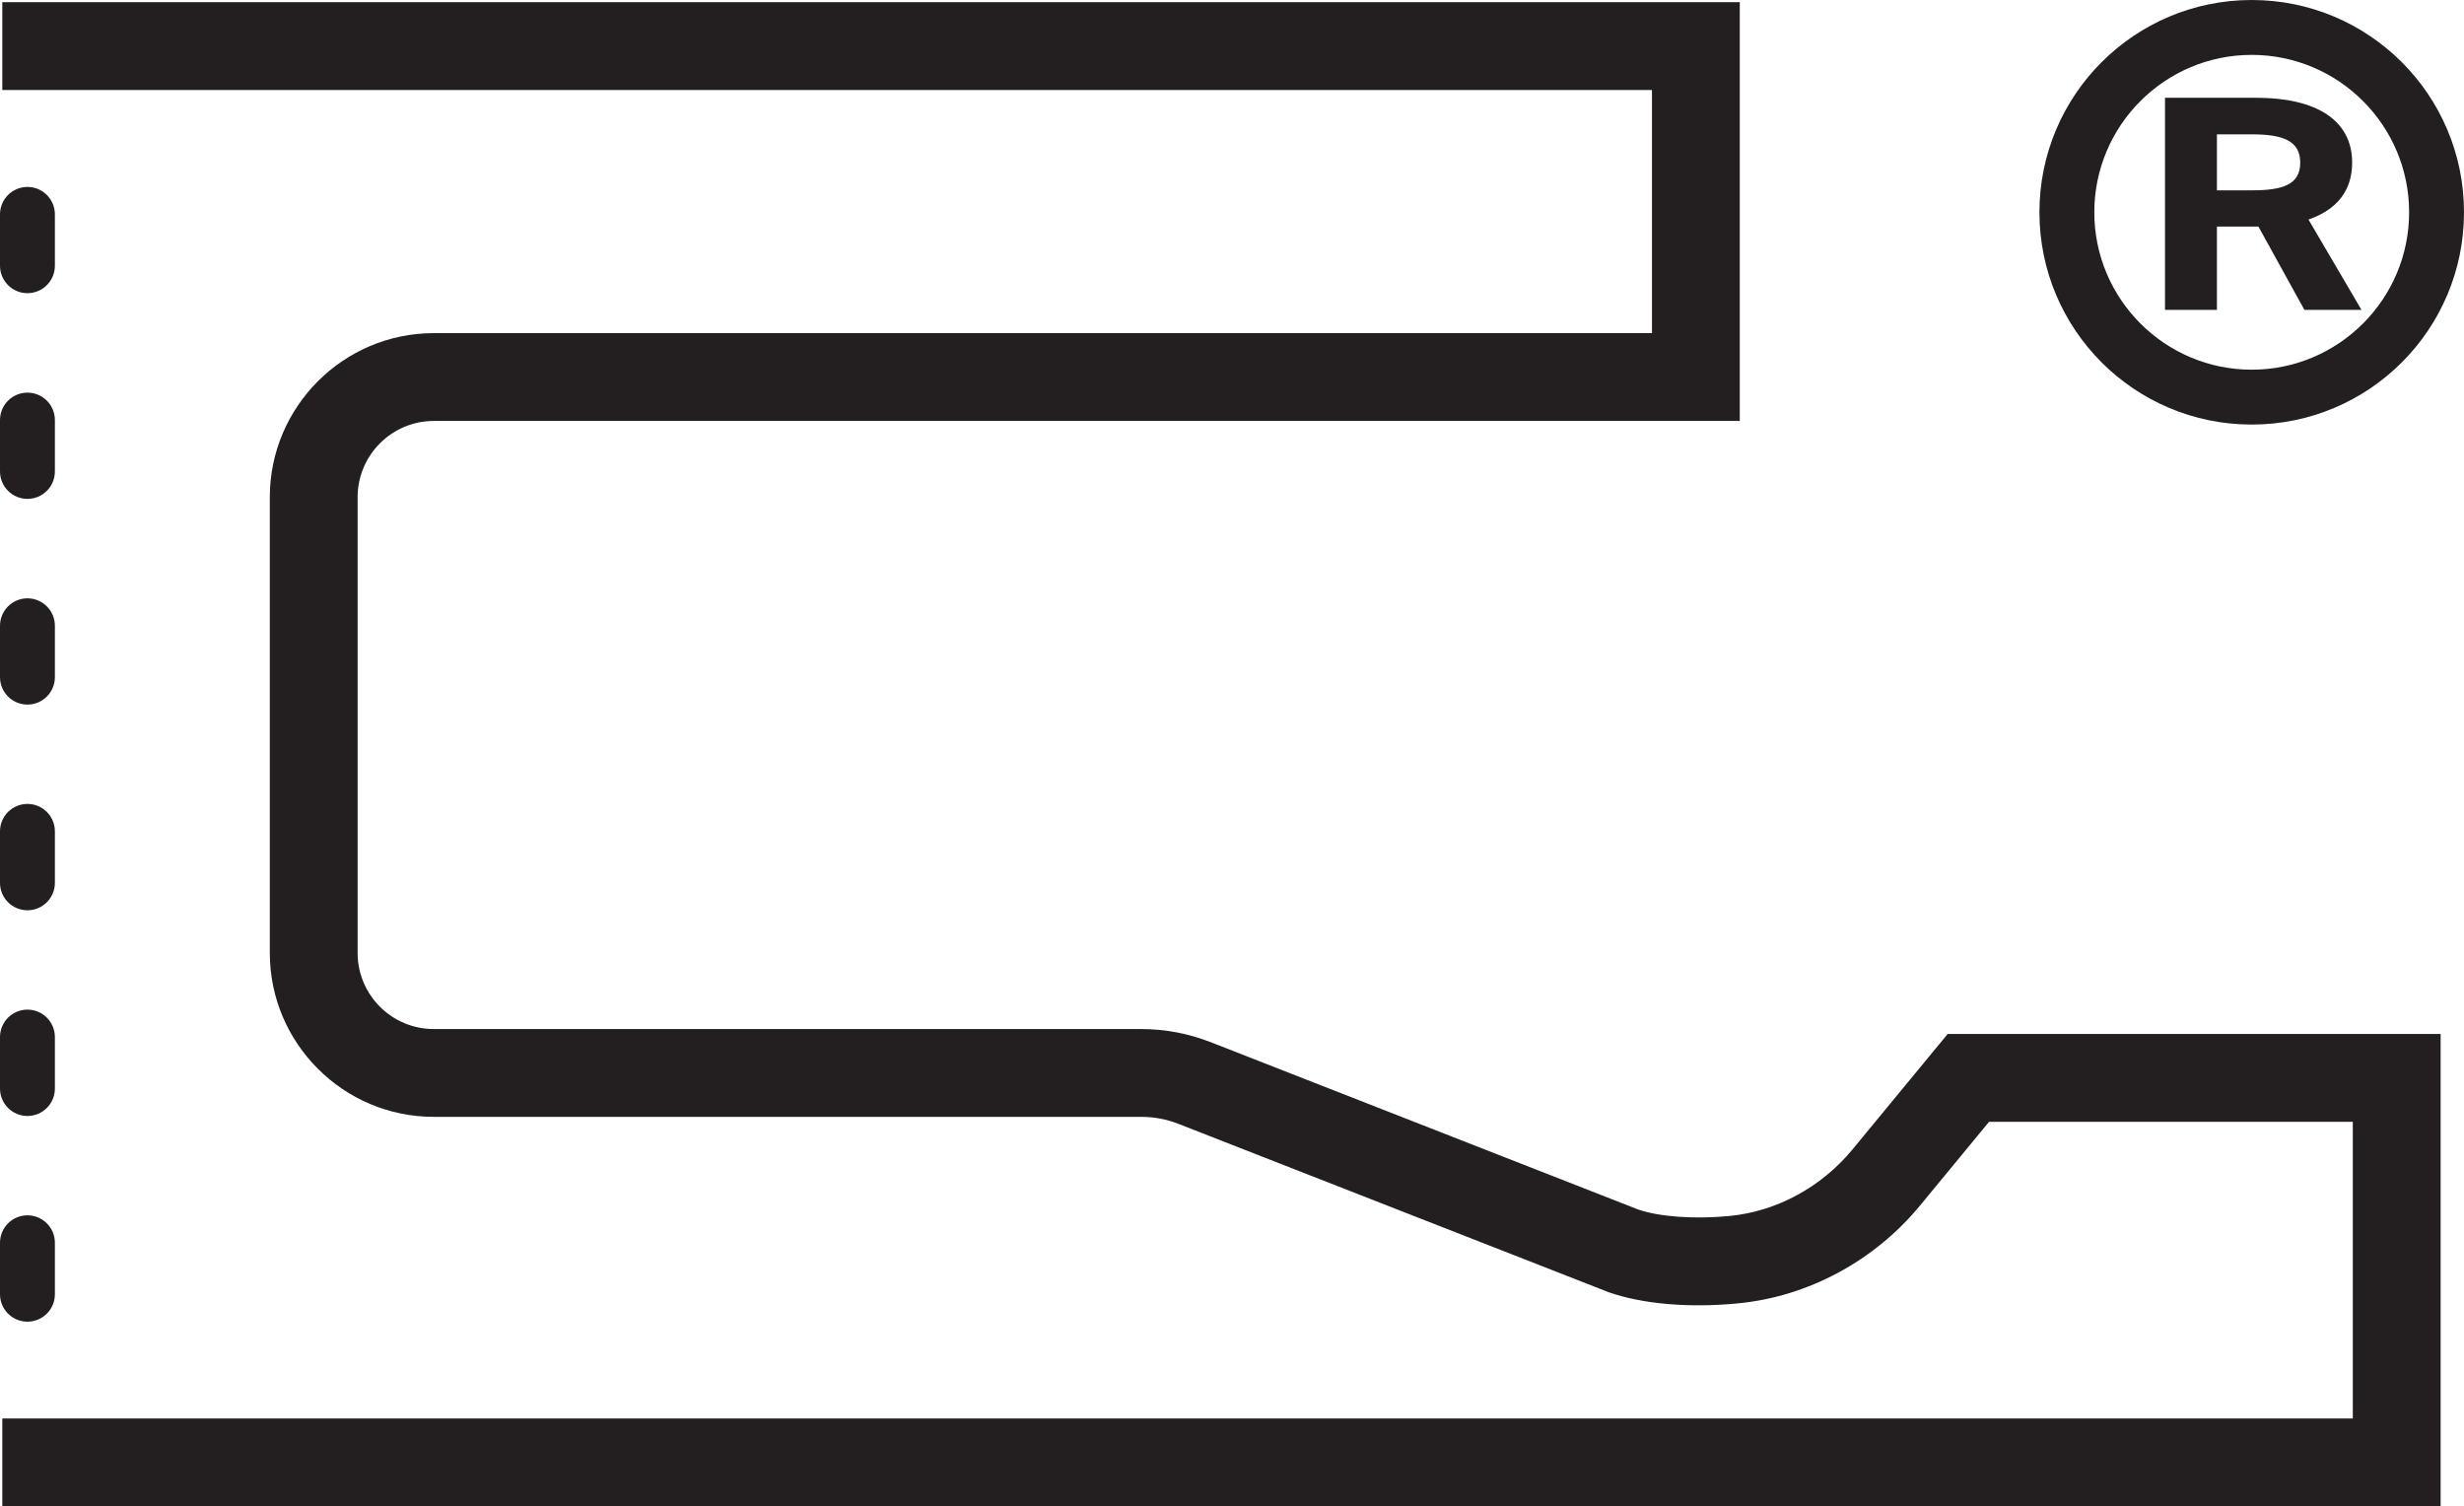
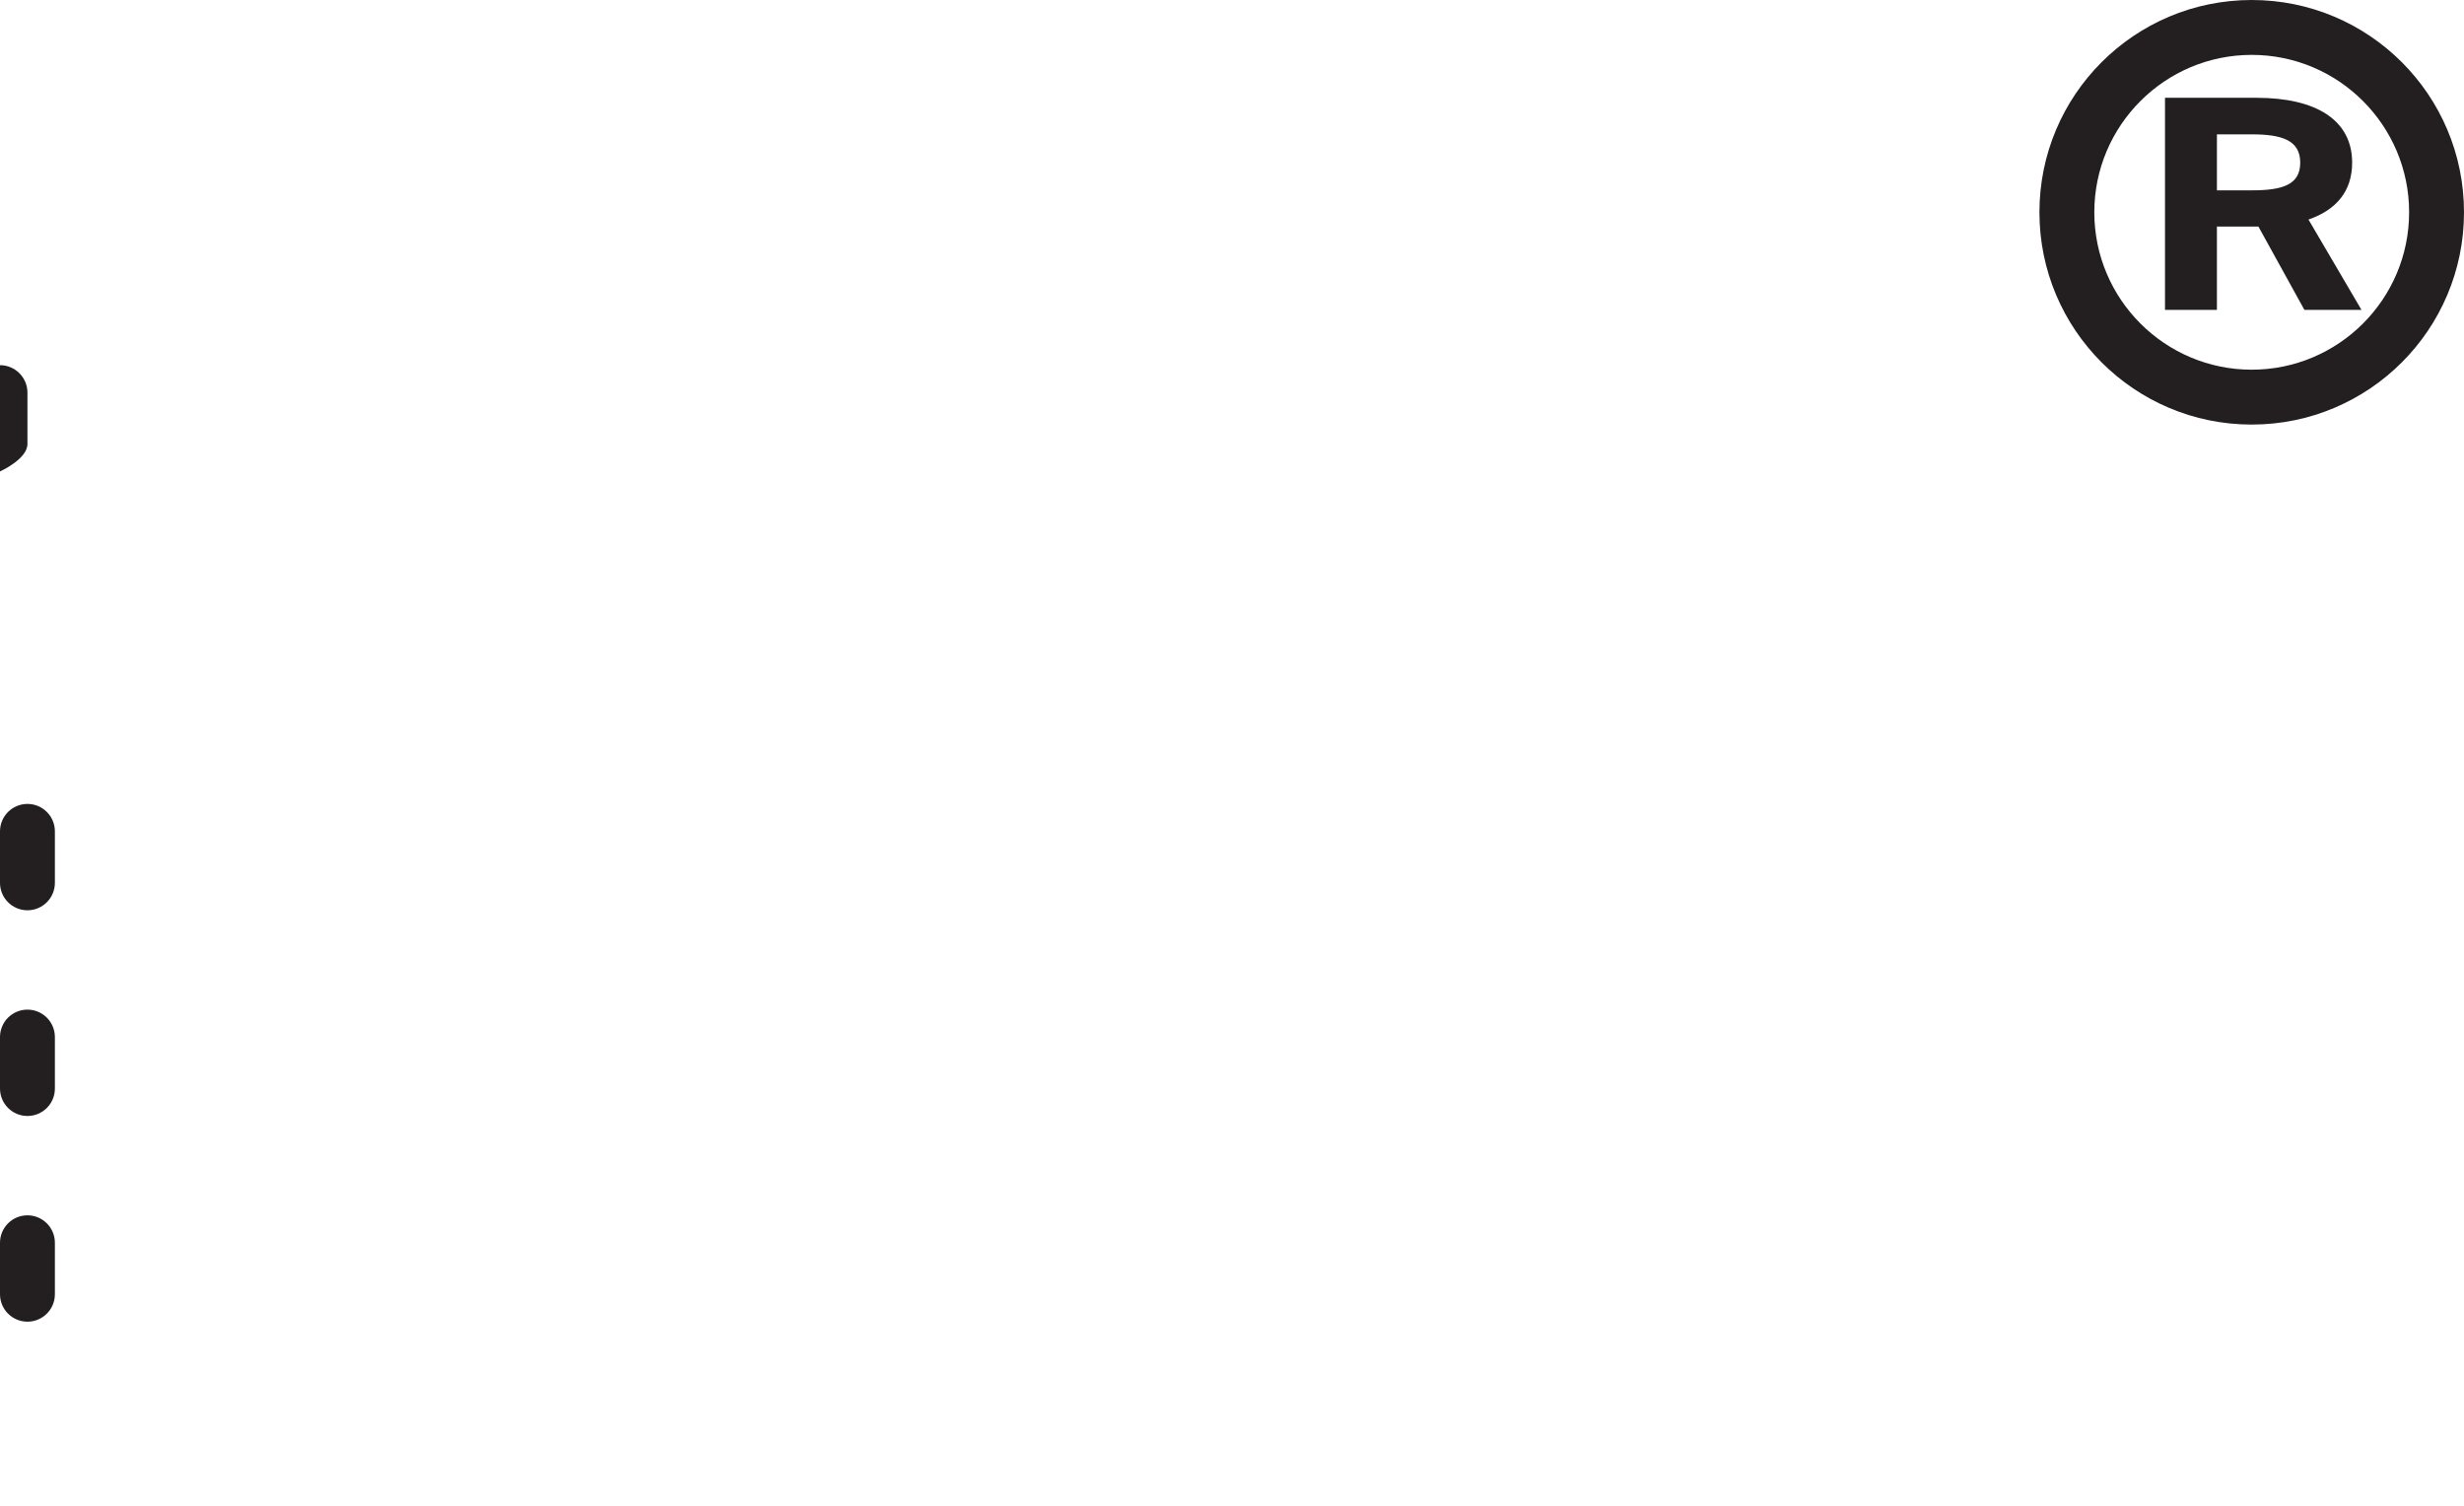
<svg xmlns="http://www.w3.org/2000/svg" id="Layer_1" viewBox="0 0 224.48 137.23">
  <defs>
    <style>.cls-1{fill:#231f20;}</style>
  </defs>
-   <path class="cls-1" d="M0,61.69c0,1.38,1.12,2.5,2.5,2.5s2.5-1.12,2.5-2.5v-4.68c0-1.38-1.12-2.5-2.5-2.5s-2.5,1.12-2.5,2.5v4.68Z" />
-   <path class="cls-1" d="M0,42.95c0,1.38,1.12,2.5,2.5,2.5s2.5-1.12,2.5-2.5v-4.68c0-1.38-1.12-2.5-2.5-2.5s-2.5,1.12-2.5,2.5v4.68Z" />
-   <path class="cls-1" d="M2.5,26.71c1.38,0,2.5-1.12,2.5-2.5v-4.68c0-1.38-1.12-2.5-2.5-2.5s-2.5,1.12-2.5,2.5v4.68c0,1.38,1.12,2.5,2.5,2.5Z" />
+   <path class="cls-1" d="M0,42.95s2.5-1.12,2.5-2.5v-4.68c0-1.38-1.12-2.5-2.5-2.5s-2.5,1.12-2.5,2.5v4.68Z" />
  <path class="cls-1" d="M0,117.91c0,1.38,1.12,2.5,2.5,2.5s2.5-1.12,2.5-2.5v-4.69c0-1.38-1.12-2.5-2.5-2.5s-2.5,1.12-2.5,2.5v4.69Z" />
  <path class="cls-1" d="M0,80.43c0,1.38,1.12,2.5,2.5,2.5s2.5-1.12,2.5-2.5v-4.69c0-1.38-1.12-2.5-2.5-2.5s-2.5,1.12-2.5,2.5v4.69Z" />
  <path class="cls-1" d="M0,99.17c0,1.38,1.12,2.5,2.5,2.5s2.5-1.12,2.5-2.5v-4.69c0-1.38-1.12-2.5-2.5-2.5s-2.5,1.12-2.5,2.5v4.69Z" />
-   <path class="cls-1" d="M168.75,104.74c-2.83,3.42-6.9,5.63-11.18,6.04-3.2.31-6.38.08-8.33-.59l-38.93-15.24c-2.03-.79-4.16-1.2-6.34-1.2H39.52c-3.83,0-6.94-3.11-6.94-6.94v-41.51c0-3.83,3.11-6.95,6.94-6.95h118.98V.2H.21v8h150.29v22.15H39.52c-8.24,0-14.94,6.71-14.94,14.95v41.51c0,8.24,6.7,14.94,14.94,14.94h64.45c1.18,0,2.33.22,3.42.65l39,15.26.12.05c3.07,1.09,7.38,1.47,11.83,1.03,6.37-.61,12.42-3.86,16.58-8.91l6.29-7.63h33.14v27.03H.21v8h222.14v-43.03h-44.91l-8.69,10.54Z" />
  <path class="cls-1" d="M201.97,20.64h3.78l4.19,7.59h5.2l-4.83-8.23c2.53-.87,3.98-2.58,3.98-5.18,0-3.92-3.34-5.91-8.71-5.91h-8.34v19.32h4.73v-7.59ZM201.97,12.24h3.17c2.8,0,4.42.56,4.42,2.58s-1.62,2.52-4.42,2.52h-3.17v-5.1Z" />
  <path class="cls-1" d="M205.14,38.68c10.68,0,19.34-8.66,19.34-19.34S215.82,0,205.14,0s-19.34,8.66-19.34,19.34,8.66,19.34,19.34,19.34ZM205.14,5c7.91,0,14.34,6.43,14.34,14.34s-6.43,14.34-14.34,14.34-14.34-6.43-14.34-14.34,6.43-14.34,14.34-14.34Z" />
</svg>